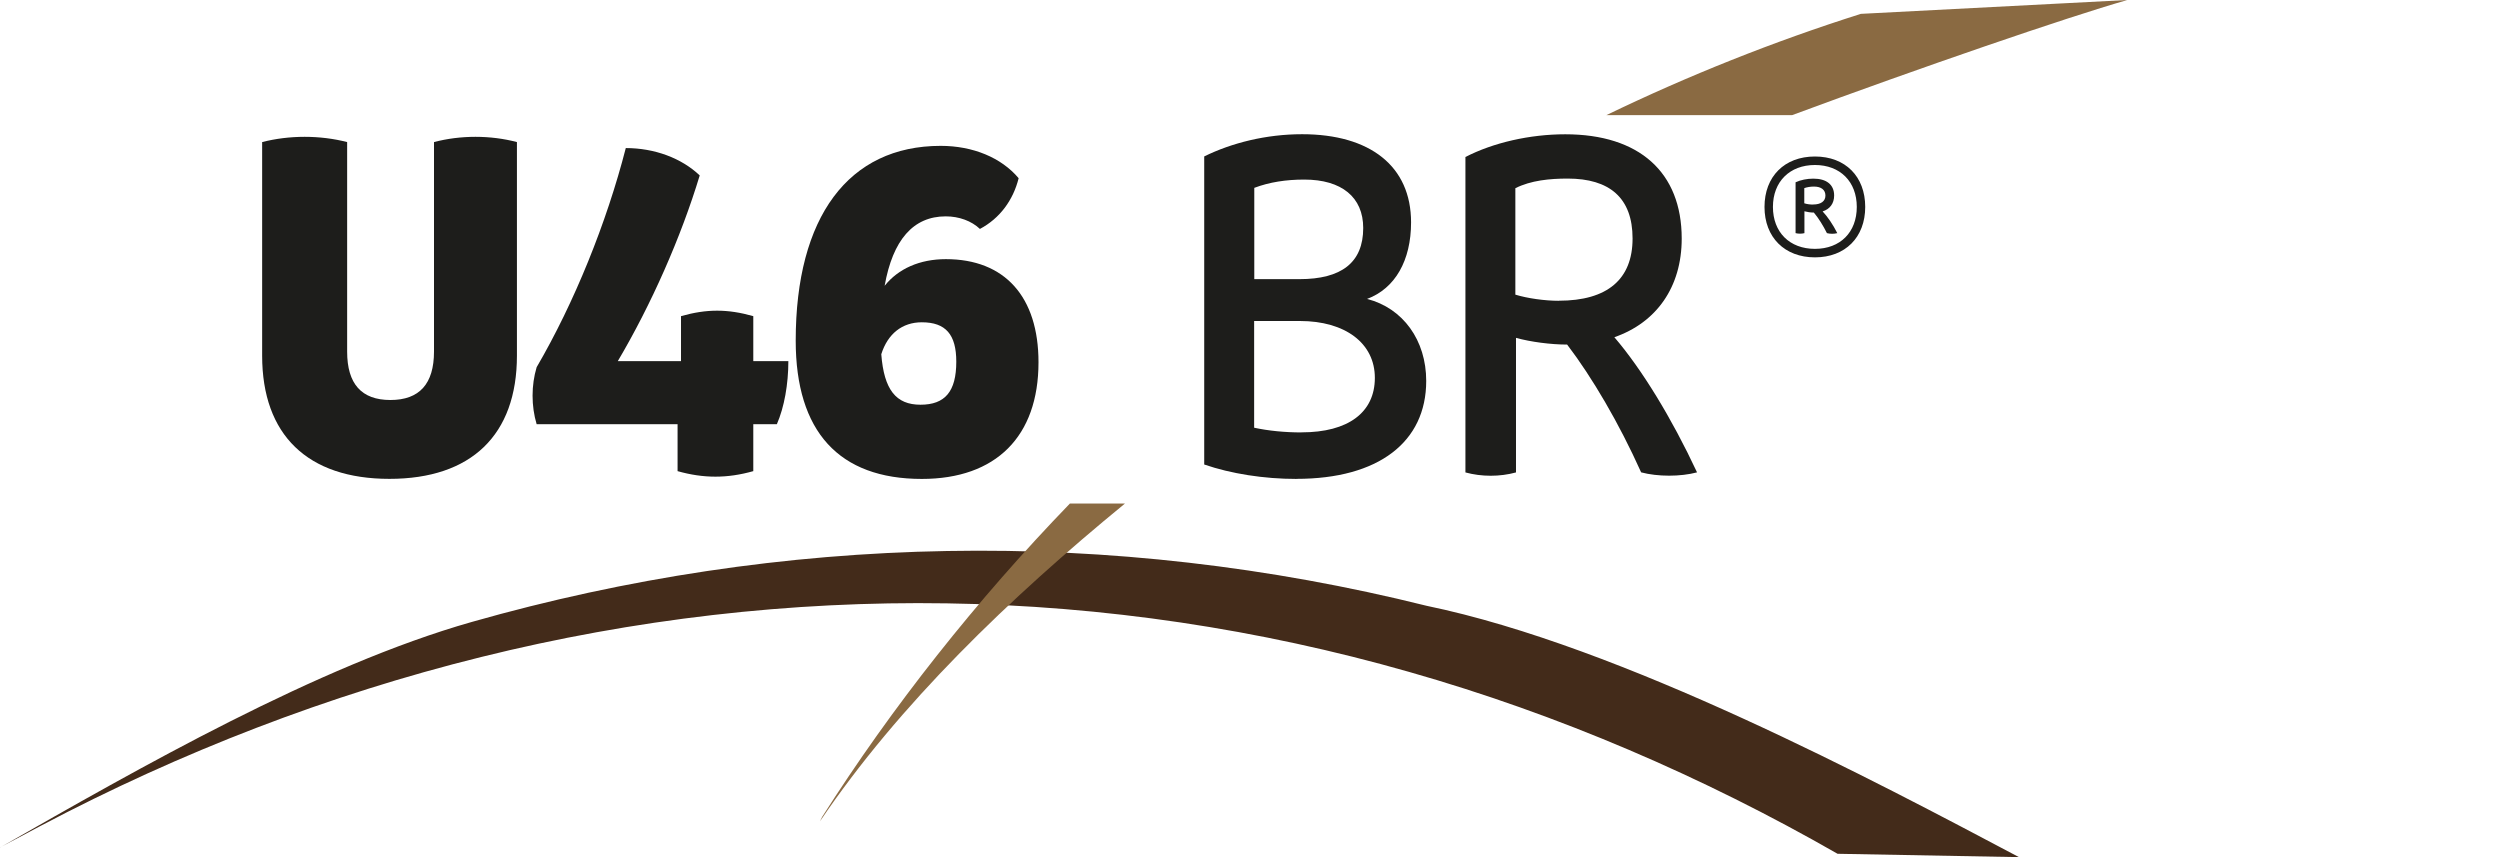
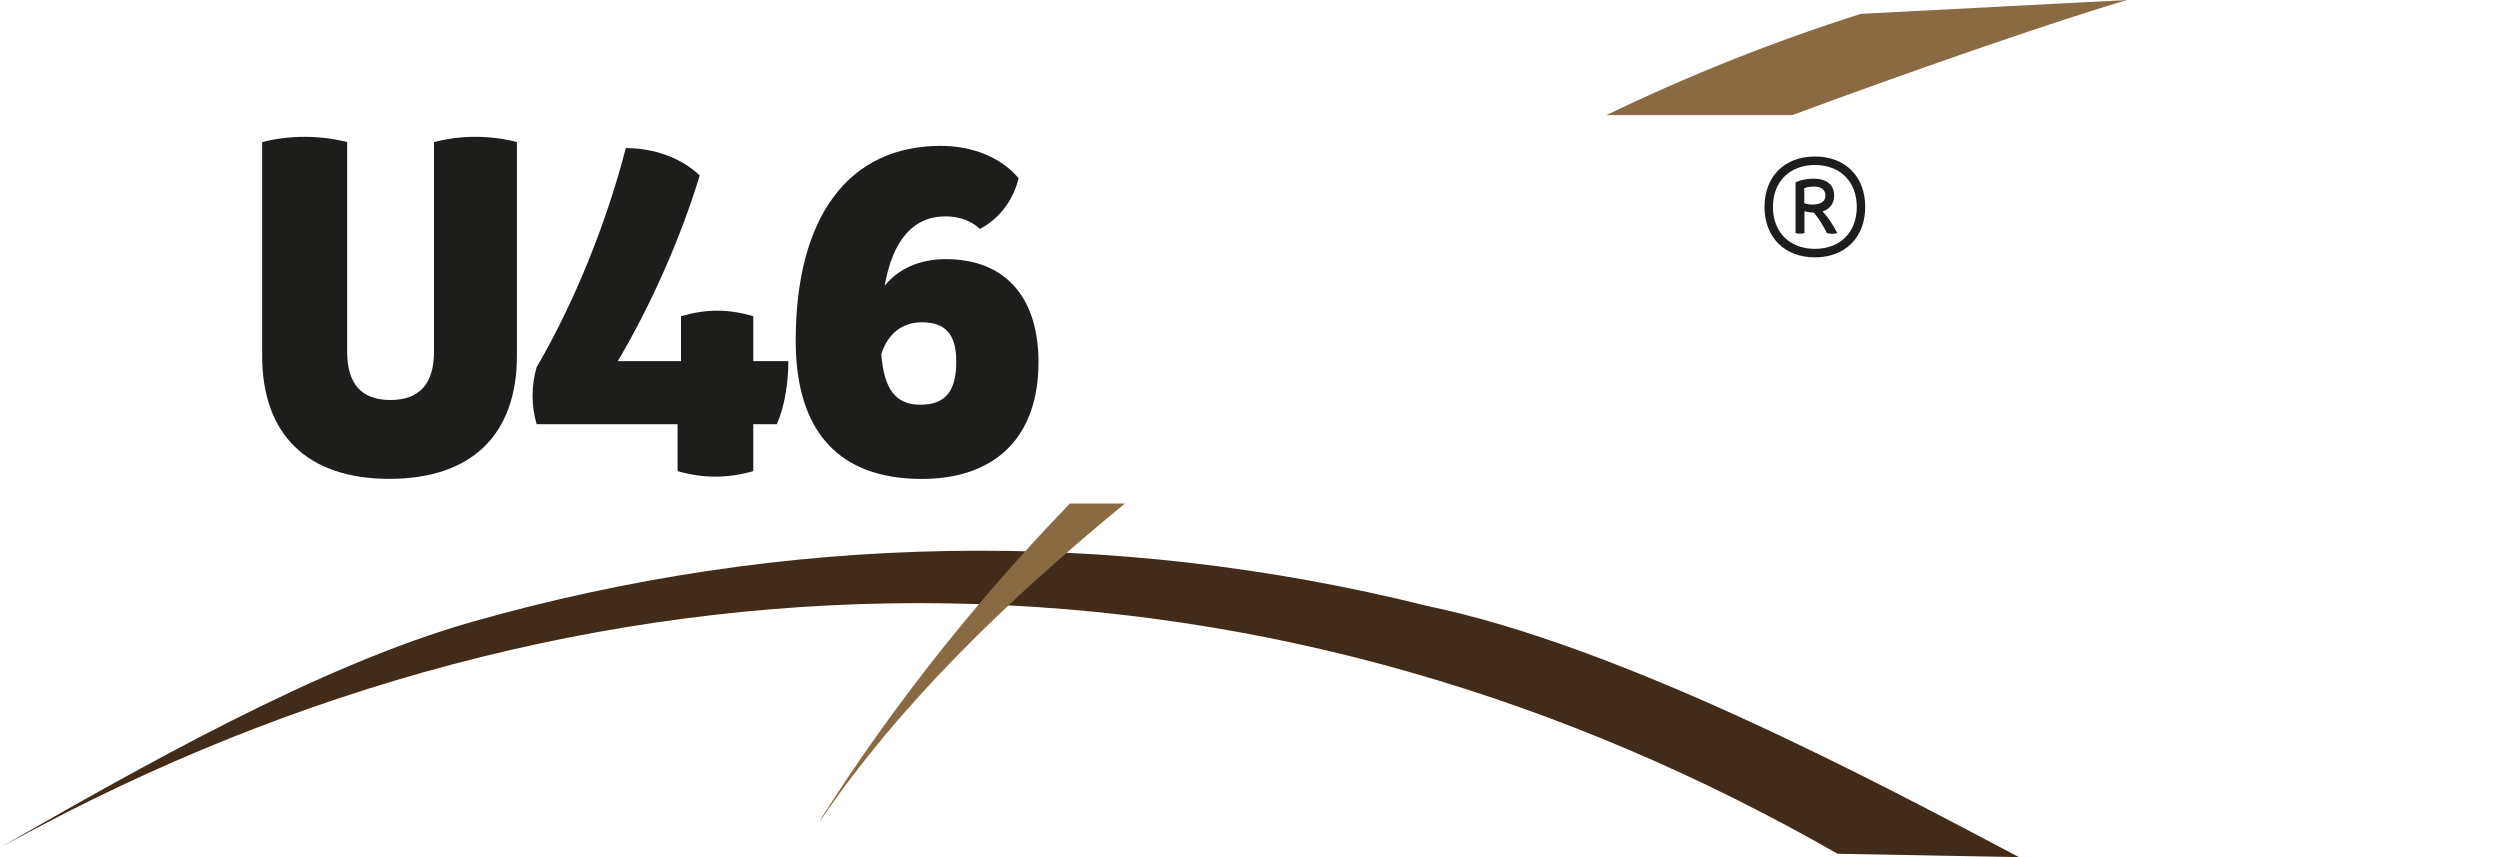
<svg xmlns="http://www.w3.org/2000/svg" id="Camada_1" viewBox="0 0 350 120">
  <defs>
    <style>.cls-1{fill:#1d1d1b;}.cls-2{fill:#432b1a;}.cls-3{fill:#8a6a42;}</style>
  </defs>
  <path class="cls-2" d="M0,118.65c19.39-11.07,44.48-25.45,66.06-31.58,21.57-6.14,43.99-9.54,66.53-9.93,22.54-.41,45.17,2.2,67.13,7.67,27.41,5.67,62.91,24.6,82.94,35.19l-25.4-.47c-18.89-10.82-39.03-19.5-60.01-25.47-20.97-5.99-42.75-9.25-64.65-9.59-21.89-.35-43.88,2.21-65.23,7.51-21.36,5.29-42.09,13.31-61.64,23.62l-5.73,3.04Z" />
  <path class="cls-3" d="M250.89,16.12c18.04-6.68,38.44-13.69,46.94-16.12l-37.31,1.94c-12.21,3.87-24.12,8.62-35.63,14.18h25.99Z" />
  <path class="cls-3" d="M149.79,70.49c-13.1,13.55-24.92,28.49-34.7,43.89l-.3.61c11.1-16.41,26.54-31.25,42.71-44.5h-7.71Z" />
  <path class="cls-1" d="M36.7,49.79v-29.9c3.79-.98,8.11-.98,11.9,0v29.33c0,4.53,2.01,6.78,6.06,6.78s6.1-2.25,6.1-6.78v-29.33c3.69-.98,7.92-.98,11.61,0v29.9c0,11.11-6.39,17.25-17.85,17.25s-17.82-6.15-17.82-17.25Z" />
  <path class="cls-1" d="M94.85,59.39h-19.72c-.76-2.54-.76-5.44,0-7.98,5.26-9.01,9.79-20.2,12.48-30.68,4.02,0,7.79,1.4,10.35,3.83-2.62,8.66-6.79,18.09-11.47,26h8.85v-6.3c3.6-1.02,6.51-1.02,10.12,0v6.3h4.91c0,3.22-.57,6.44-1.61,8.83h-3.3v6.57c-3.63,1.03-6.97,1.03-10.6,0v-6.57Z" />
  <path class="cls-1" d="M145.39,50.72c0,10.38-5.95,16.33-16.33,16.33-11.61,0-17.66-6.63-17.66-19.36,0-17.33,7.39-27.27,20.3-27.27,4.51,0,8.49,1.65,10.91,4.53-.76,3.05-2.61,5.61-5.42,7.1-1.18-1.12-2.92-1.76-4.79-1.76-4.54,0-7.41,3.29-8.55,9.72,1.92-2.4,4.92-3.73,8.57-3.73,8.25,0,12.97,5.26,12.97,14.44ZM133.88,50.63c0-3.8-1.48-5.51-4.83-5.51-2.74,0-4.77,1.61-5.67,4.47.38,4.98,2.06,7.07,5.49,7.07s5.01-1.84,5.01-6.02Z" />
-   <path class="cls-1" d="M181.51,67.05c-4.56,0-9.19-.73-12.92-2.02V21.9c3.85-1.9,8.69-3.11,13.7-3.11,9.52,0,15.26,4.47,15.26,12.34,0,5.35-2.24,9.26-6.16,10.72,5.03,1.29,8.28,5.78,8.28,11.48,0,8.55-6.67,13.71-18.17,13.71h0ZM181.92,39.08c5.88,0,8.93-2.31,8.93-7.16,0-4.31-3.01-6.78-8.26-6.78-2.53,0-4.88.36-6.99,1.16v12.78h6.33ZM182.22,60.53c6.52,0,10.26-2.78,10.26-7.63s-4.15-7.96-10.49-7.96h-6.41v14.94c1.99.43,4.29.66,6.63.66h0Z" />
-   <path class="cls-1" d="M237.59,66.13c-2.33.62-5.5.62-7.83,0-3.1-6.9-6.86-13.3-10.36-17.89-2.29,0-5.11-.37-7.16-.94v18.84c-2.26.62-4.82.62-7.08,0V21.98c3.9-2.01,9.01-3.18,13.98-3.18,10.36,0,16.3,5.32,16.3,14.6,0,6.8-3.54,11.76-9.43,13.81,3.84,4.48,8.02,11.31,11.58,18.93ZM218.23,42.1c6.82,0,10.33-3.01,10.33-8.71s-3.23-8.39-9.09-8.39c-2.46,0-5.16.25-7.32,1.35v14.9c1.7.52,4.11.86,6.08.86Z" />
  <path class="cls-1" d="M261.13,28.97c0,4.26-2.8,7.06-7.04,7.06s-7.06-2.8-7.06-7.06,2.8-7.06,7.06-7.06,7.04,2.8,7.04,7.06ZM259.95,28.97c0-3.54-2.33-5.87-5.86-5.87s-5.88,2.33-5.88,5.87,2.33,5.87,5.88,5.87,5.86-2.33,5.86-5.87ZM255.16,29.59c.71.75,1.46,1.86,2.06,3.05-.46.12-.99.12-1.45,0-.52-1.04-1.16-2.08-1.83-2.88-.45,0-.95-.08-1.32-.18v3.06c-.39.1-.84.1-1.24,0v-7.12c.7-.33,1.61-.51,2.49-.51,1.85,0,2.91.85,2.91,2.36,0,1.12-.6,1.91-1.62,2.23ZM253.84,28.63c1.09,0,1.72-.46,1.72-1.25s-.58-1.26-1.6-1.26c-.49,0-.99.08-1.36.22v2.12c.36.12.81.18,1.24.18Z" />
</svg>